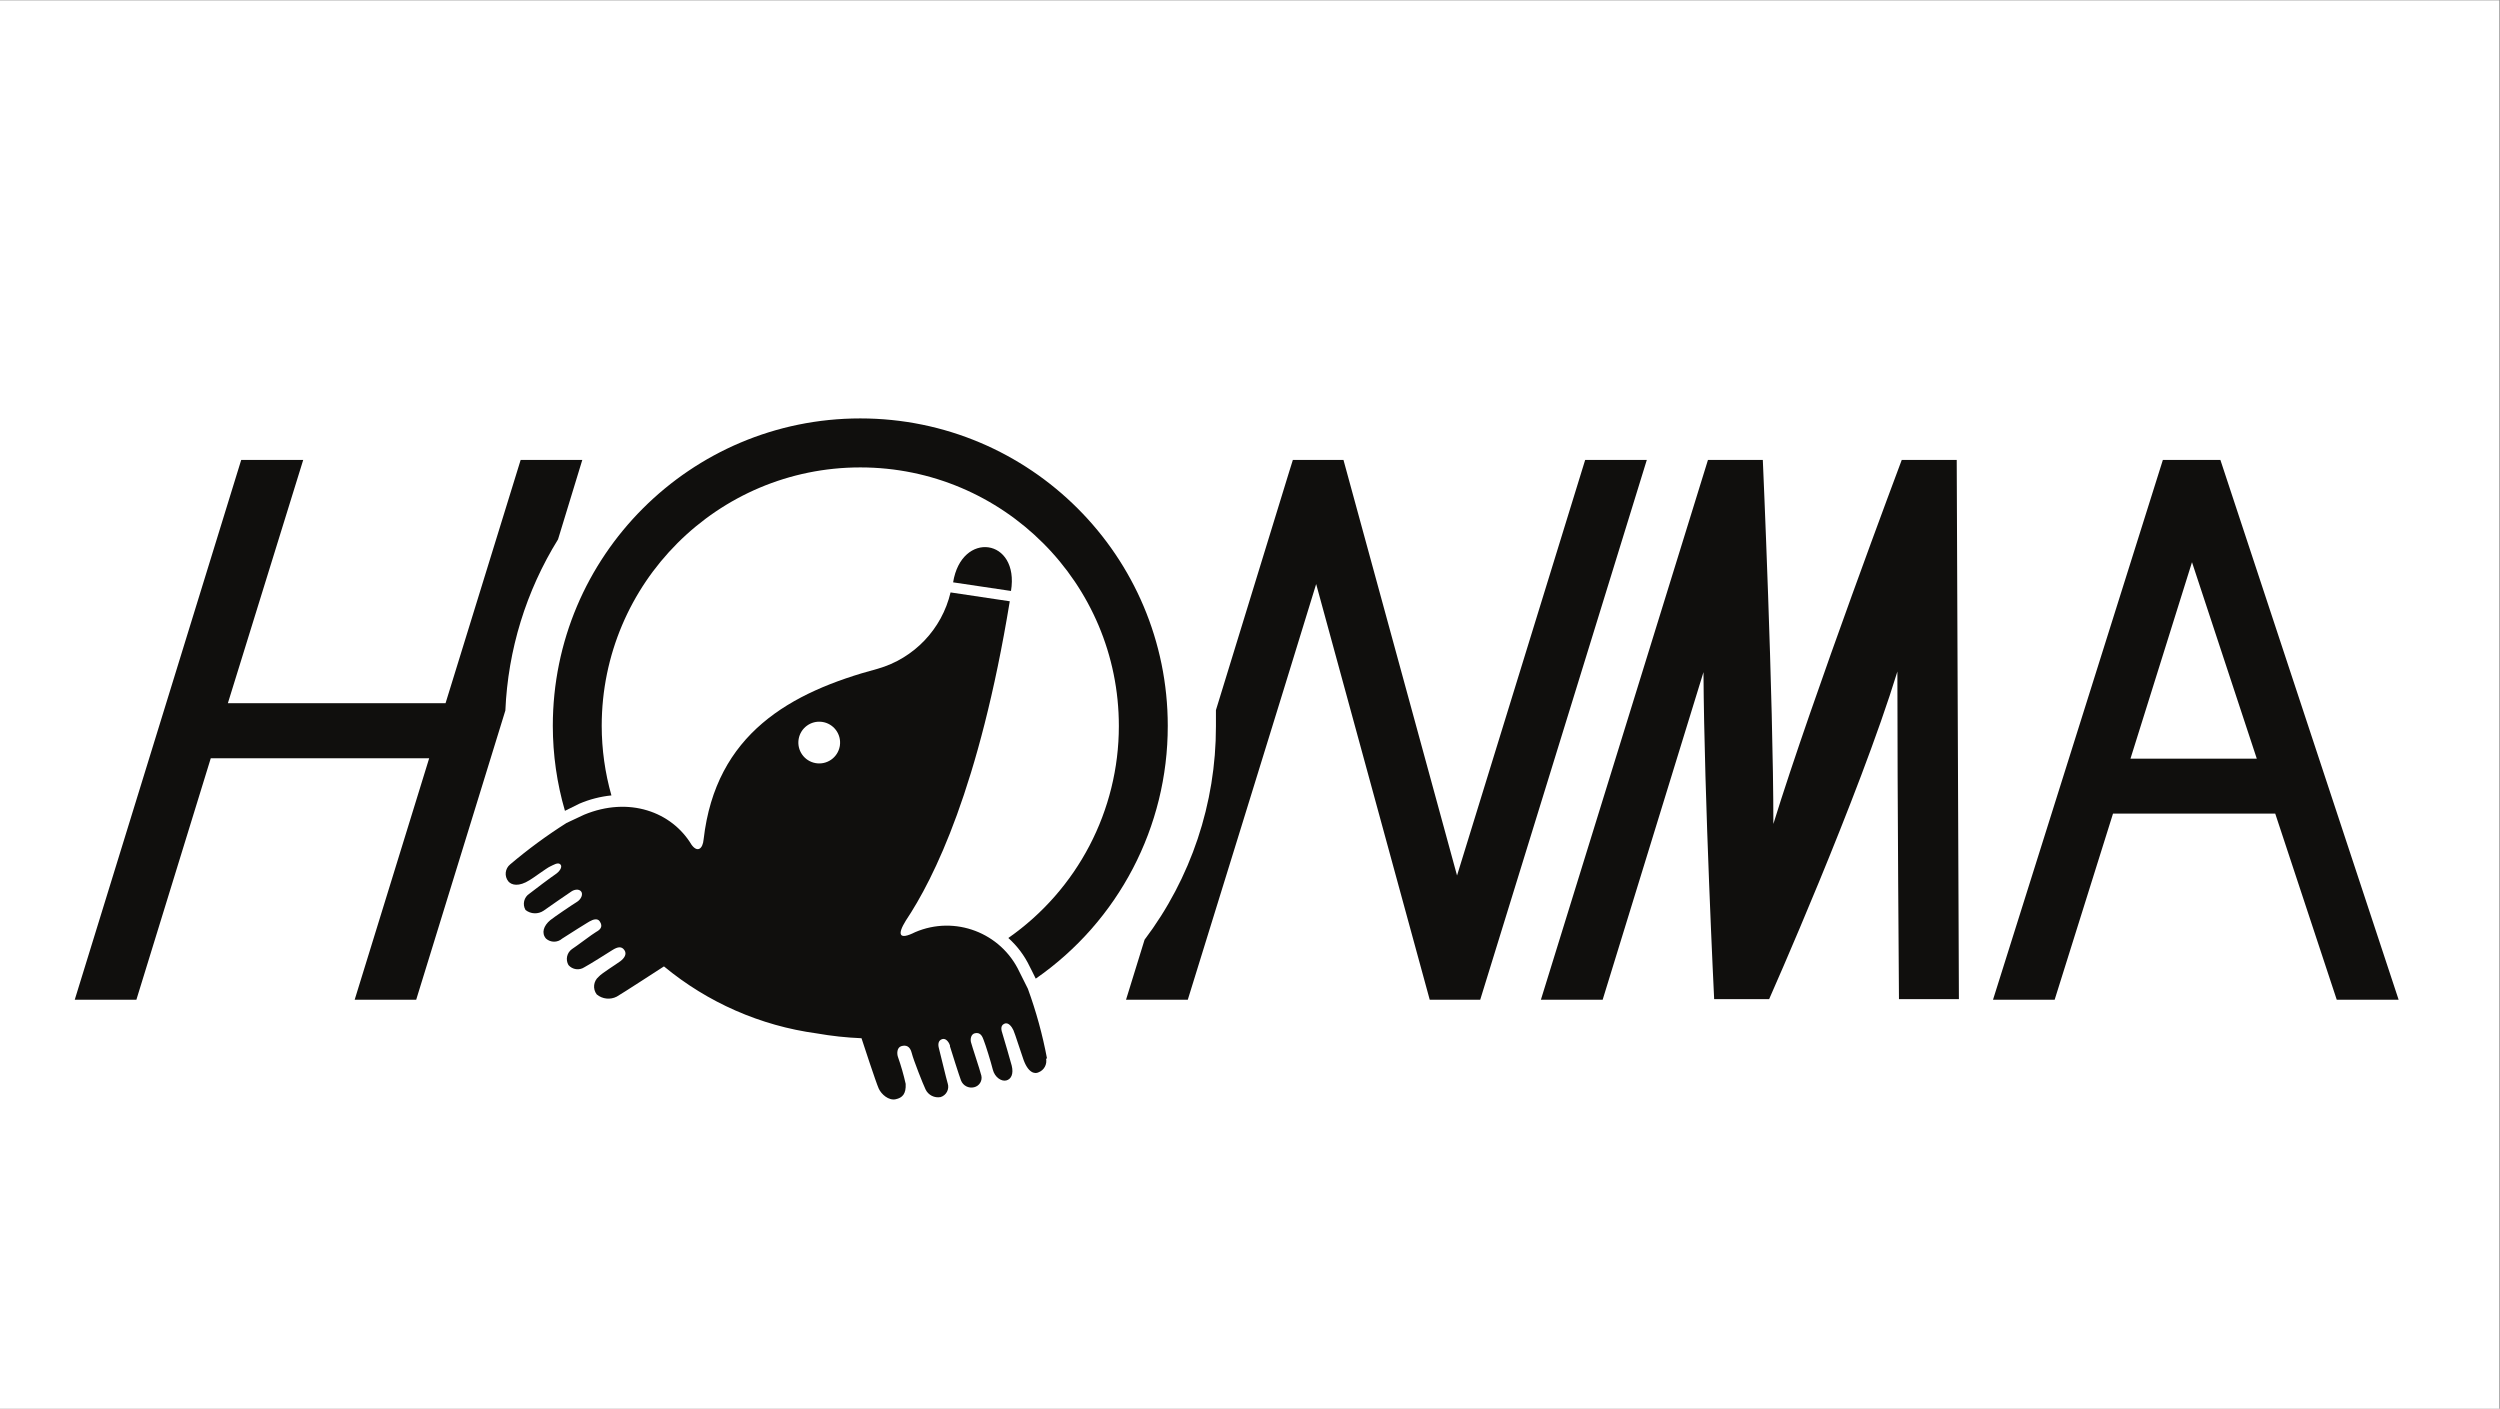
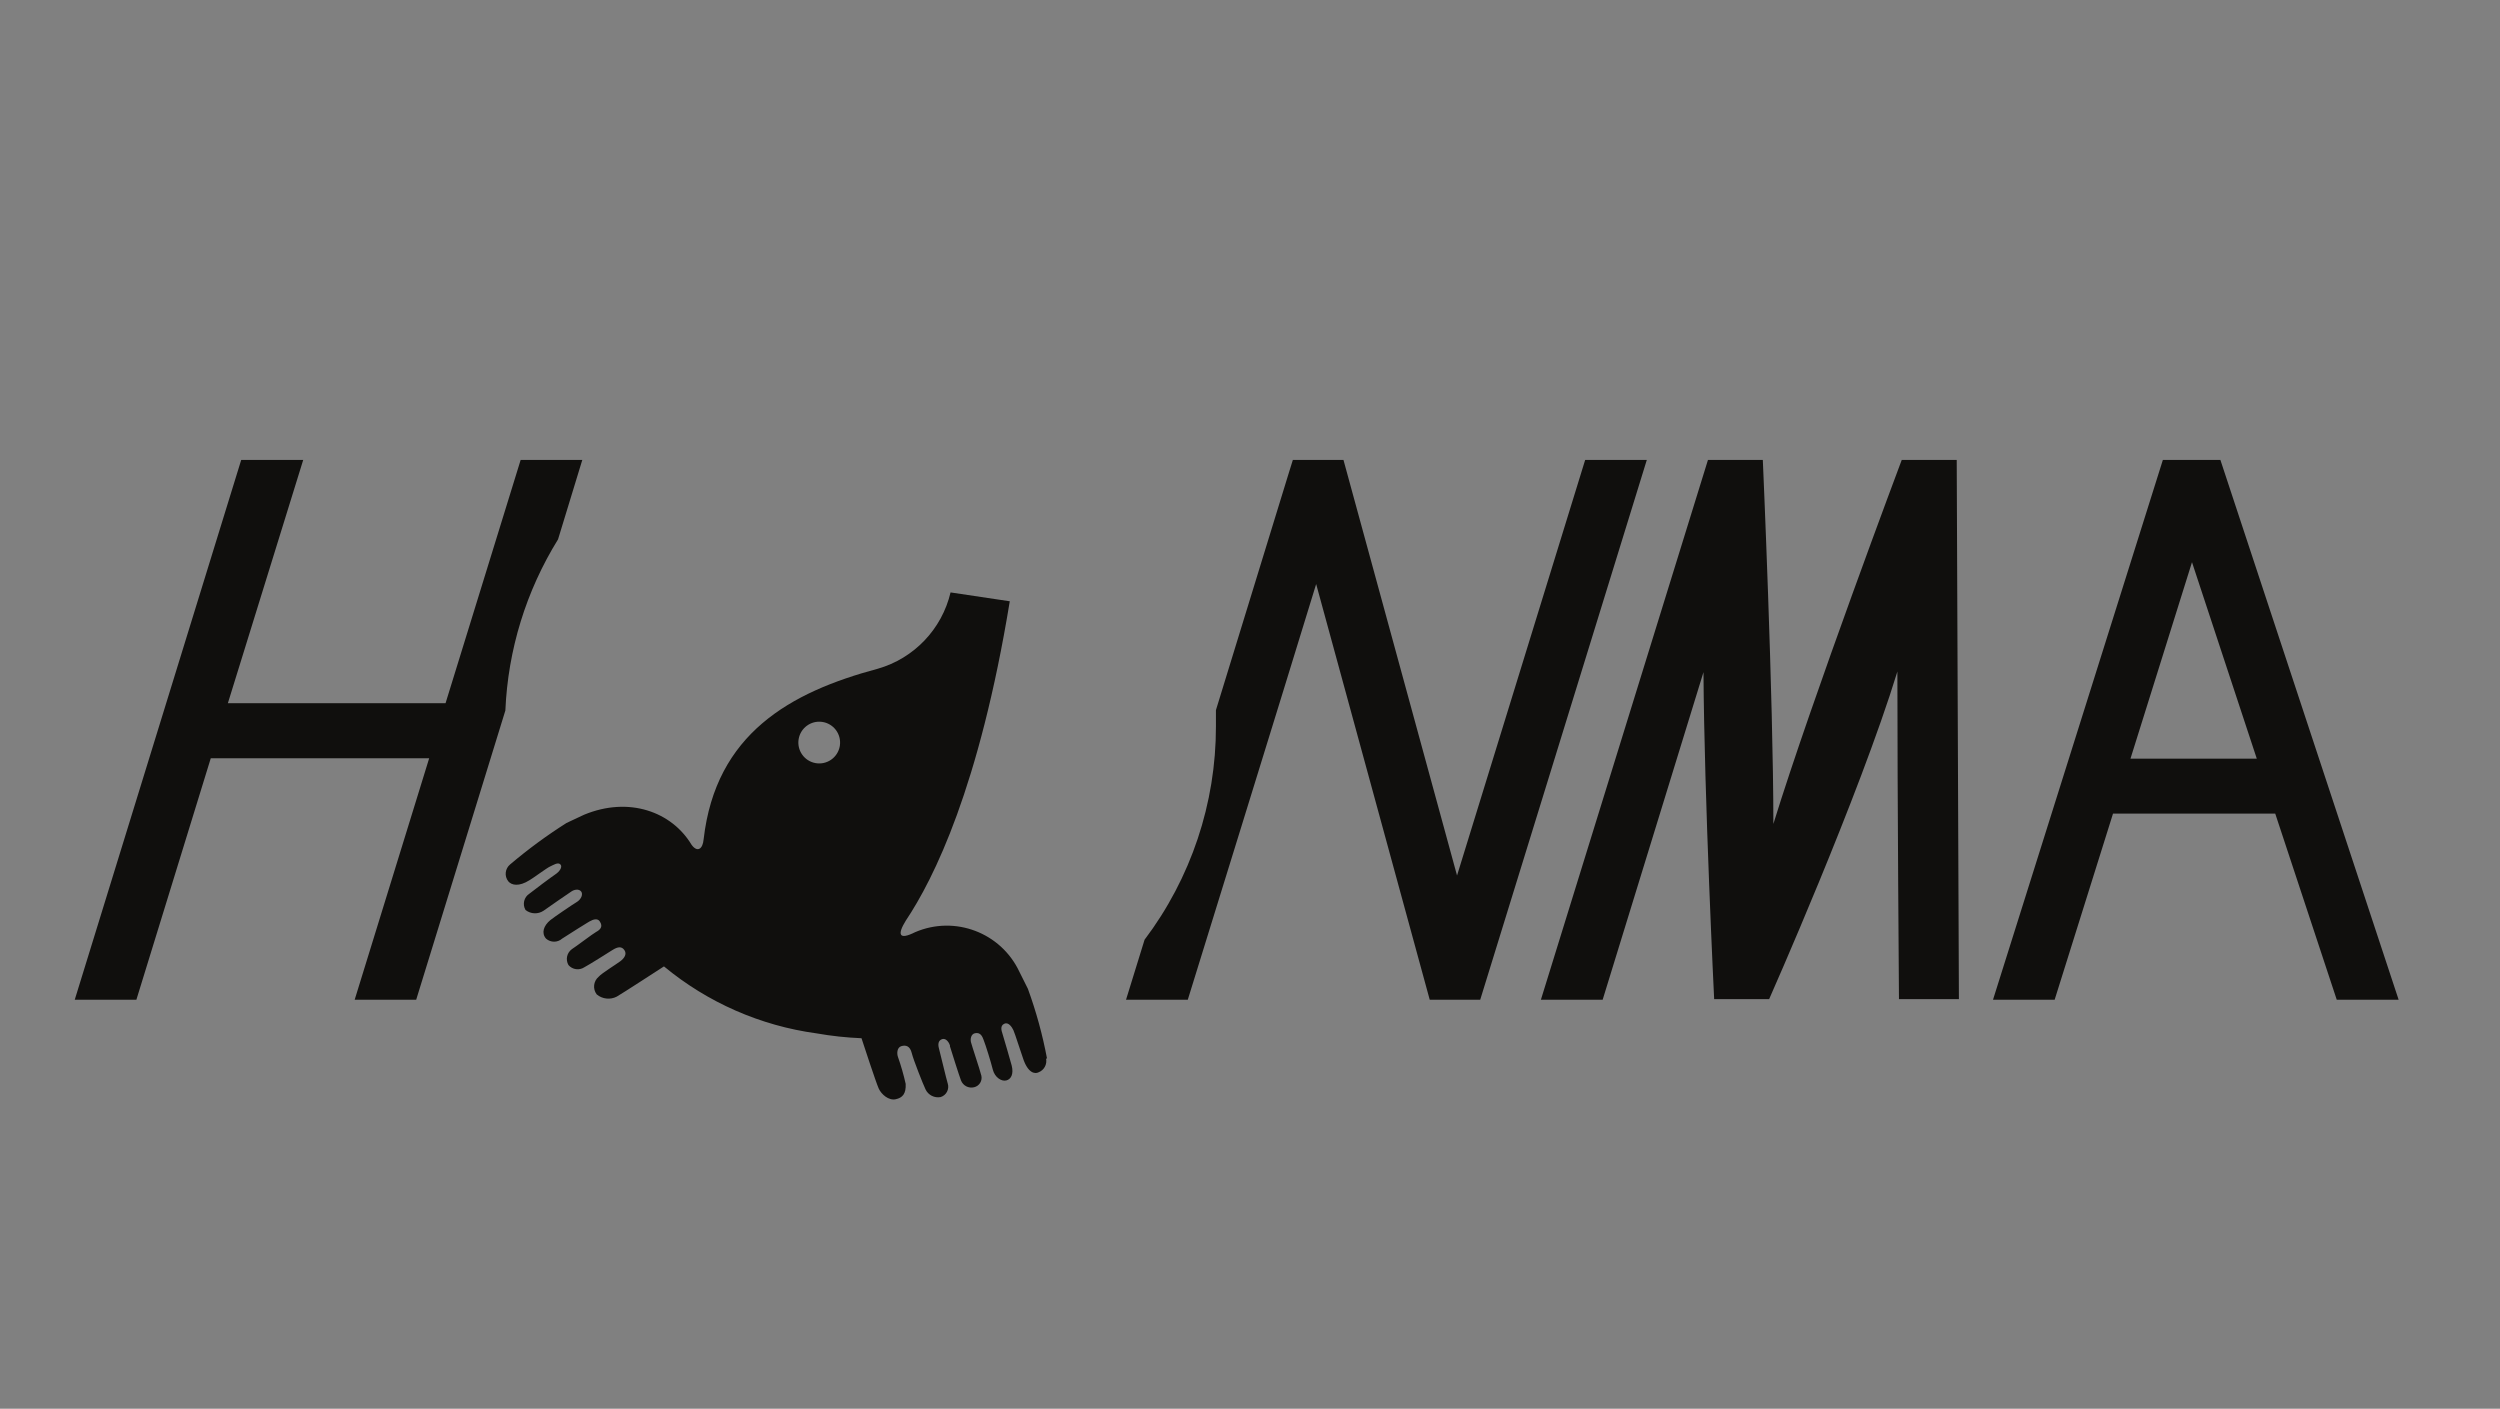
<svg xmlns="http://www.w3.org/2000/svg" viewBox="0 0 800.72 451.2" height="451.2" width="800.72" xml:space="preserve" id="svg2" version="1.1">
  <rect x="0" y="0" width="800.72" height="451.2" fill="#808080" stroke="none" />
  <defs id="defs6" />
  <g transform="matrix(1.333,0,0,-1.333,0,451.2)" id="g10">
    <g transform="scale(0.1)" id="g12">
-       <path id="path14" style="fill:#ffffff;fill-opacity:1;fill-rule:nonzero;stroke:none" d="M 0,0 H 6005.37 V 3384 H 0 Z" />
      <path id="path16" style="fill:#100f0d;fill-opacity:1;fill-rule:nonzero;stroke:none" d="m 4701.52,2279.77 h -132.07 c 0,0 -216.04,-574.94 -308.46,-874.65 0,301.46 -25.36,874.65 -25.36,874.65 H 4103.84 L 3702.38,982.66 h 148.4 l 242.28,787.19 c 1.75,-301.46 25.65,-785.729 25.65,-785.729 h 44.61 87.47 c 0,0 216.33,487.469 308.17,787.189 0,-301.47 3.79,-787.189 3.79,-787.189 h 144.02 l -5.25,1295.649" />
      <path id="path18" style="fill:#100f0d;fill-opacity:1;fill-rule:nonzero;stroke:none" d="m 5119.02,1561.97 c 66.19,211.38 129.45,413.72 147.82,472.03 l 155.69,-472.03 z m 495.64,-579.31 h 148.69 L 5335.06,2279.77 H 5196.87 L 4788.7,982.66 h 148.11 c 0,0 66.76,212.25 140.23,447.24 h 389.81 c 77.55,-234.99 147.81,-447.24 147.81,-447.24" />
      <path id="path20" style="fill:#100f0d;fill-opacity:1;fill-rule:nonzero;stroke:none" d="m 3808.79,2279.77 c 0,0 -239.07,-776.11 -307.87,-998.56 l -272.89,998.56 h -121.58 l -9.91,-31.78 -174.93,-569.39 c 0,-12.83 0,-25.95 0,-39.07 0.19,-184.96 -60.01,-364.93 -171.44,-512.55 l -44.6,-144.32 h 148.4 c 0,0 239.94,774.65 308.46,998.86 l 272.89,-998.86 h 121.28 l 400.3,1297.11 h -148.11" />
-       <path id="path22" style="fill:#100f0d;fill-opacity:1;fill-rule:nonzero;stroke:none" d="m 1399.13,2279.77 h -148.11 c 0,0 -162.69,-527.7 -180.47,-584.56 H 547.508 l 181.051,584.56 H 579.578 L 179.57,982.66 h 148.106 c 0,0 161.23,523.05 178.722,580.19 H 1031.19 C 1002.03,1468.39 852.176,982.66 852.176,982.66 h 147.816 l 214.288,695.06 c 6.2,145.62 49.77,287.19 126.54,411.09 l 58.31,190.96" />
-       <path id="path24" style="fill:#100f0d;fill-opacity:1;fill-rule:nonzero;stroke:none" d="m 2805.86,1640.69 c 0,408.03 -330.77,738.79 -738.79,738.79 -408.02,0 -738.79,-330.76 -738.79,-738.79 0.04,-69.06 9.85,-137.77 29.15,-204.08 l 34.7,17.2 c 24.5,10.48 50.45,17.16 76.97,19.82 -15.41,54.36 -23.25,110.57 -23.33,167.06 0.13,343.14 278.4,621.2 621.53,621.07 343.13,-0.13 621.19,-278.39 621.06,-621.52 -0.07,-202.92 -99.23,-393.01 -265.6,-509.18 21.49,-19.2 38.93,-42.49 51.32,-68.51 0,0 8.45,-16.33 14.57,-29.16 199.01,138.1 317.56,365.08 317.21,607.3" />
+       <path id="path22" style="fill:#100f0d;fill-opacity:1;fill-rule:nonzero;stroke:none" d="m 1399.13,2279.77 h -148.11 c 0,0 -162.69,-527.7 -180.47,-584.56 H 547.508 l 181.051,584.56 H 579.578 L 179.57,982.66 h 148.106 c 0,0 161.23,523.05 178.722,580.19 H 1031.19 C 1002.03,1468.39 852.176,982.66 852.176,982.66 h 147.816 l 214.288,695.06 c 6.2,145.62 49.77,287.19 126.54,411.09 " />
      <path id="path26" style="fill:#100f0d;fill-opacity:1;fill-rule:nonzero;stroke:none" d="m 2017.8,1592.01 c -4.77,-27.29 -30.75,-45.54 -58.03,-40.77 -27.28,4.76 -45.54,30.75 -40.77,58.03 4.65,26.58 29.5,44.72 56.23,41.05 27.44,-3.78 46.62,-29.08 42.85,-56.52 -0.08,-0.6 -0.18,-1.2 -0.28,-1.79 m 497.97,-750.748 c -10.72,57.148 -26.13,113.32 -46.07,167.928 l -20.41,40.82 c -44.21,94.01 -154.99,136.05 -250.44,95.05 -39.36,-19.83 -43.15,-5.83 -22.45,27.69 67.64,101.17 176.68,320.71 249.86,767.37 l -142.28,21.28 c -20.85,-88.27 -87.74,-158.4 -174.93,-183.39 -210.21,-56.27 -389.22,-155.98 -418.37,-409.63 -2.04,-23.9 -15.16,-32.65 -29.16,-13.11 -47.52,79.01 -150.15,116.62 -258.02,72.01 l -42.28,-19.83 c -47.32,-29.98 -92.52,-63.2 -135.27,-99.42 -12.56,-10.08 -14.56,-28.43 -4.48,-40.98 0.04,-0.04 0.07,-0.08 0.1,-0.12 7.58,-8.75 24.78,-13.42 51.02,3.2 5.83,2.92 41.11,29.16 48.98,32.66 7.88,3.49 19.25,11.37 25.08,4.95 5.83,-6.41 -3.21,-17.78 -11.66,-23.32 -8.46,-5.54 -54.52,-39.94 -62.69,-46.65 -13.29,-8.38 -17.54,-25.79 -9.62,-39.36 12.54,-10.01 30.13,-10.72 43.44,-1.75 7.58,5.83 60.64,41.98 67.06,46.36 6.41,4.37 17.49,6.7 23.03,0 5.54,-6.71 0,-19.24 -10.2,-25.37 -10.21,-6.12 -56.56,-37.61 -63.85,-43.73 -16.04,-13.41 -21.87,-30.9 -10.21,-44.31 11.06,-9.85 27.73,-9.85 38.78,0 9.33,6.41 69.1,43.73 66.76,41.69 6.42,3.79 17.79,8.16 23.33,0 9.62,-13.71 0,-20.99 -8.46,-25.66 -8.45,-4.66 -49.27,-35.86 -58.31,-41.4 -12.1,-8.76 -15.63,-25.25 -8.16,-38.19 9.59,-11.12 25.96,-13.37 38.19,-5.25 12.54,6.7 53.36,32.36 67.06,41.11 13.7,8.74 22.74,9.33 29.15,0 6.42,-9.33 0,-19.24 -9.62,-26.53 -9.62,-7.29 -45.19,-29.16 -52.18,-37.32 -12.73,-10.64 -14.79,-29.43 -4.67,-42.572 13.52,-11.269 32.48,-13.34 48.11,-5.25 13.41,7.582 104.66,67.062 113.41,72.602 104.83,-86.84 231.88,-142.59 366.77,-160.942 35.66,-6.296 71.7,-10.187 107.88,-11.66 3.2,-9.906 34.98,-106.996 41.4,-120.988 6.41,-14 23.9,-29.16 40.52,-25.66 16.62,3.5 25.37,13.121 24.2,37.031 -4.94,22.02 -11.17,43.731 -18.66,65.008 -2.62,7.59 -2.62,22.453 8.46,25.66 11.07,3.211 20.7,0 24.78,-16.617 4.08,-16.621 27.4,-75.512 33.23,-87.461 6.49,-13.621 21.33,-21.16 36.16,-18.371 13.69,4.211 21.38,18.73 17.17,32.43 -0.08,0.269 -0.17,0.539 -0.26,0.812 -2.92,9.328 -18.37,74.34 -21,83.957 -2.62,9.621 -1.74,19.25 8.17,22.16 9.91,2.922 16.91,-10.199 18.37,-15.16 v -2.328 c 3.79,-12.539 23.03,-73.18 26.53,-81.93 4.88,-12.59 18.37,-19.59 31.48,-16.32 12.55,2.937 20.33,15.488 17.39,28.027 -0.21,0.871 -0.46,1.731 -0.77,2.582 -2.04,9.328 -22.45,70.262 -24.2,77.84 -1.75,7.578 0,18.949 9.33,21.289 14.58,3.492 18.66,-9.918 21,-15.75 5.24,-13.117 17.49,-52.769 22.15,-71.429 4.67,-18.661 20.7,-29.149 32.37,-26.239 11.66,2.918 18.07,15.449 13.12,35.571 -2.92,10.5 -18.66,65.886 -21.87,75.507 -3.21,9.621 -6.12,20.121 3.79,25.082 9.91,4.95 18.37,-7.293 22.16,-15.461 3.79,-8.16 19.53,-58.308 22.45,-65.589 11.95,-37.911 29.15,-39.95 37.9,-35.571 13.37,5.129 21.03,19.219 18.07,33.231" />
-       <path id="path28" style="fill:#100f0d;fill-opacity:1;fill-rule:nonzero;stroke:none" d="m 2290.11,1985.6 139.07,-20.7 c 20.7,126.82 -118.96,145.77 -139.07,20.7" />
    </g>
  </g>
</svg>